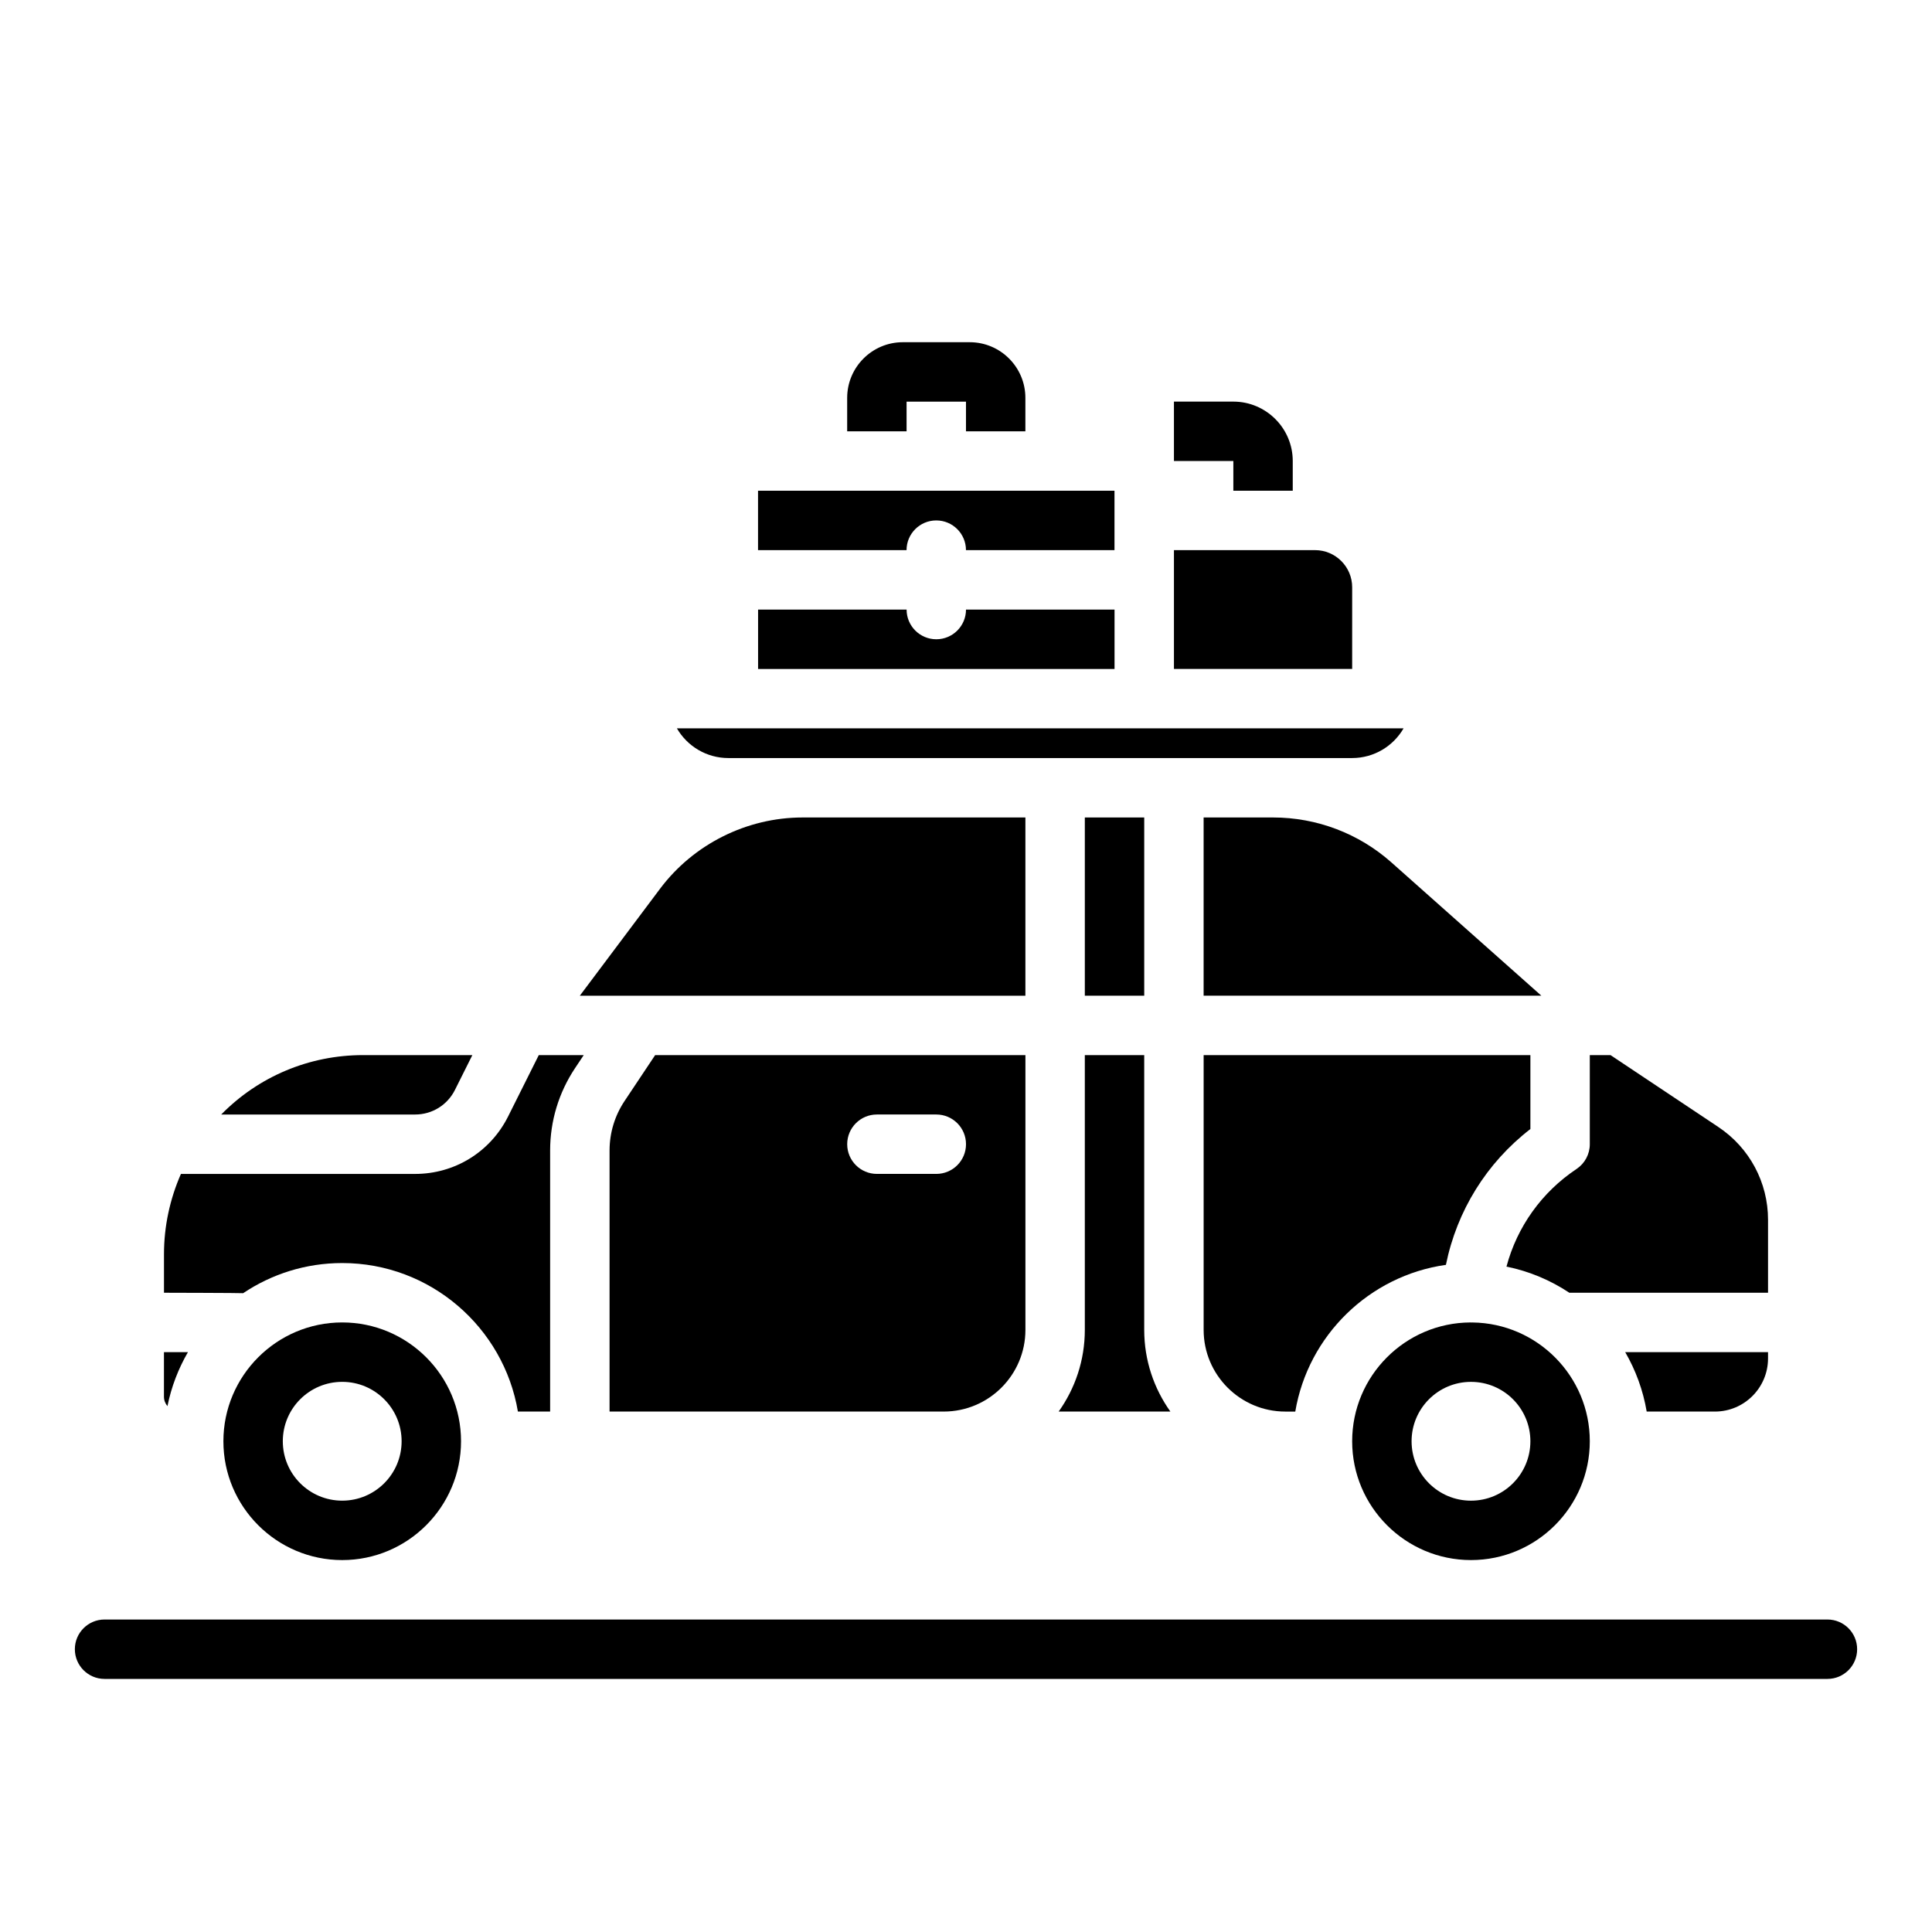
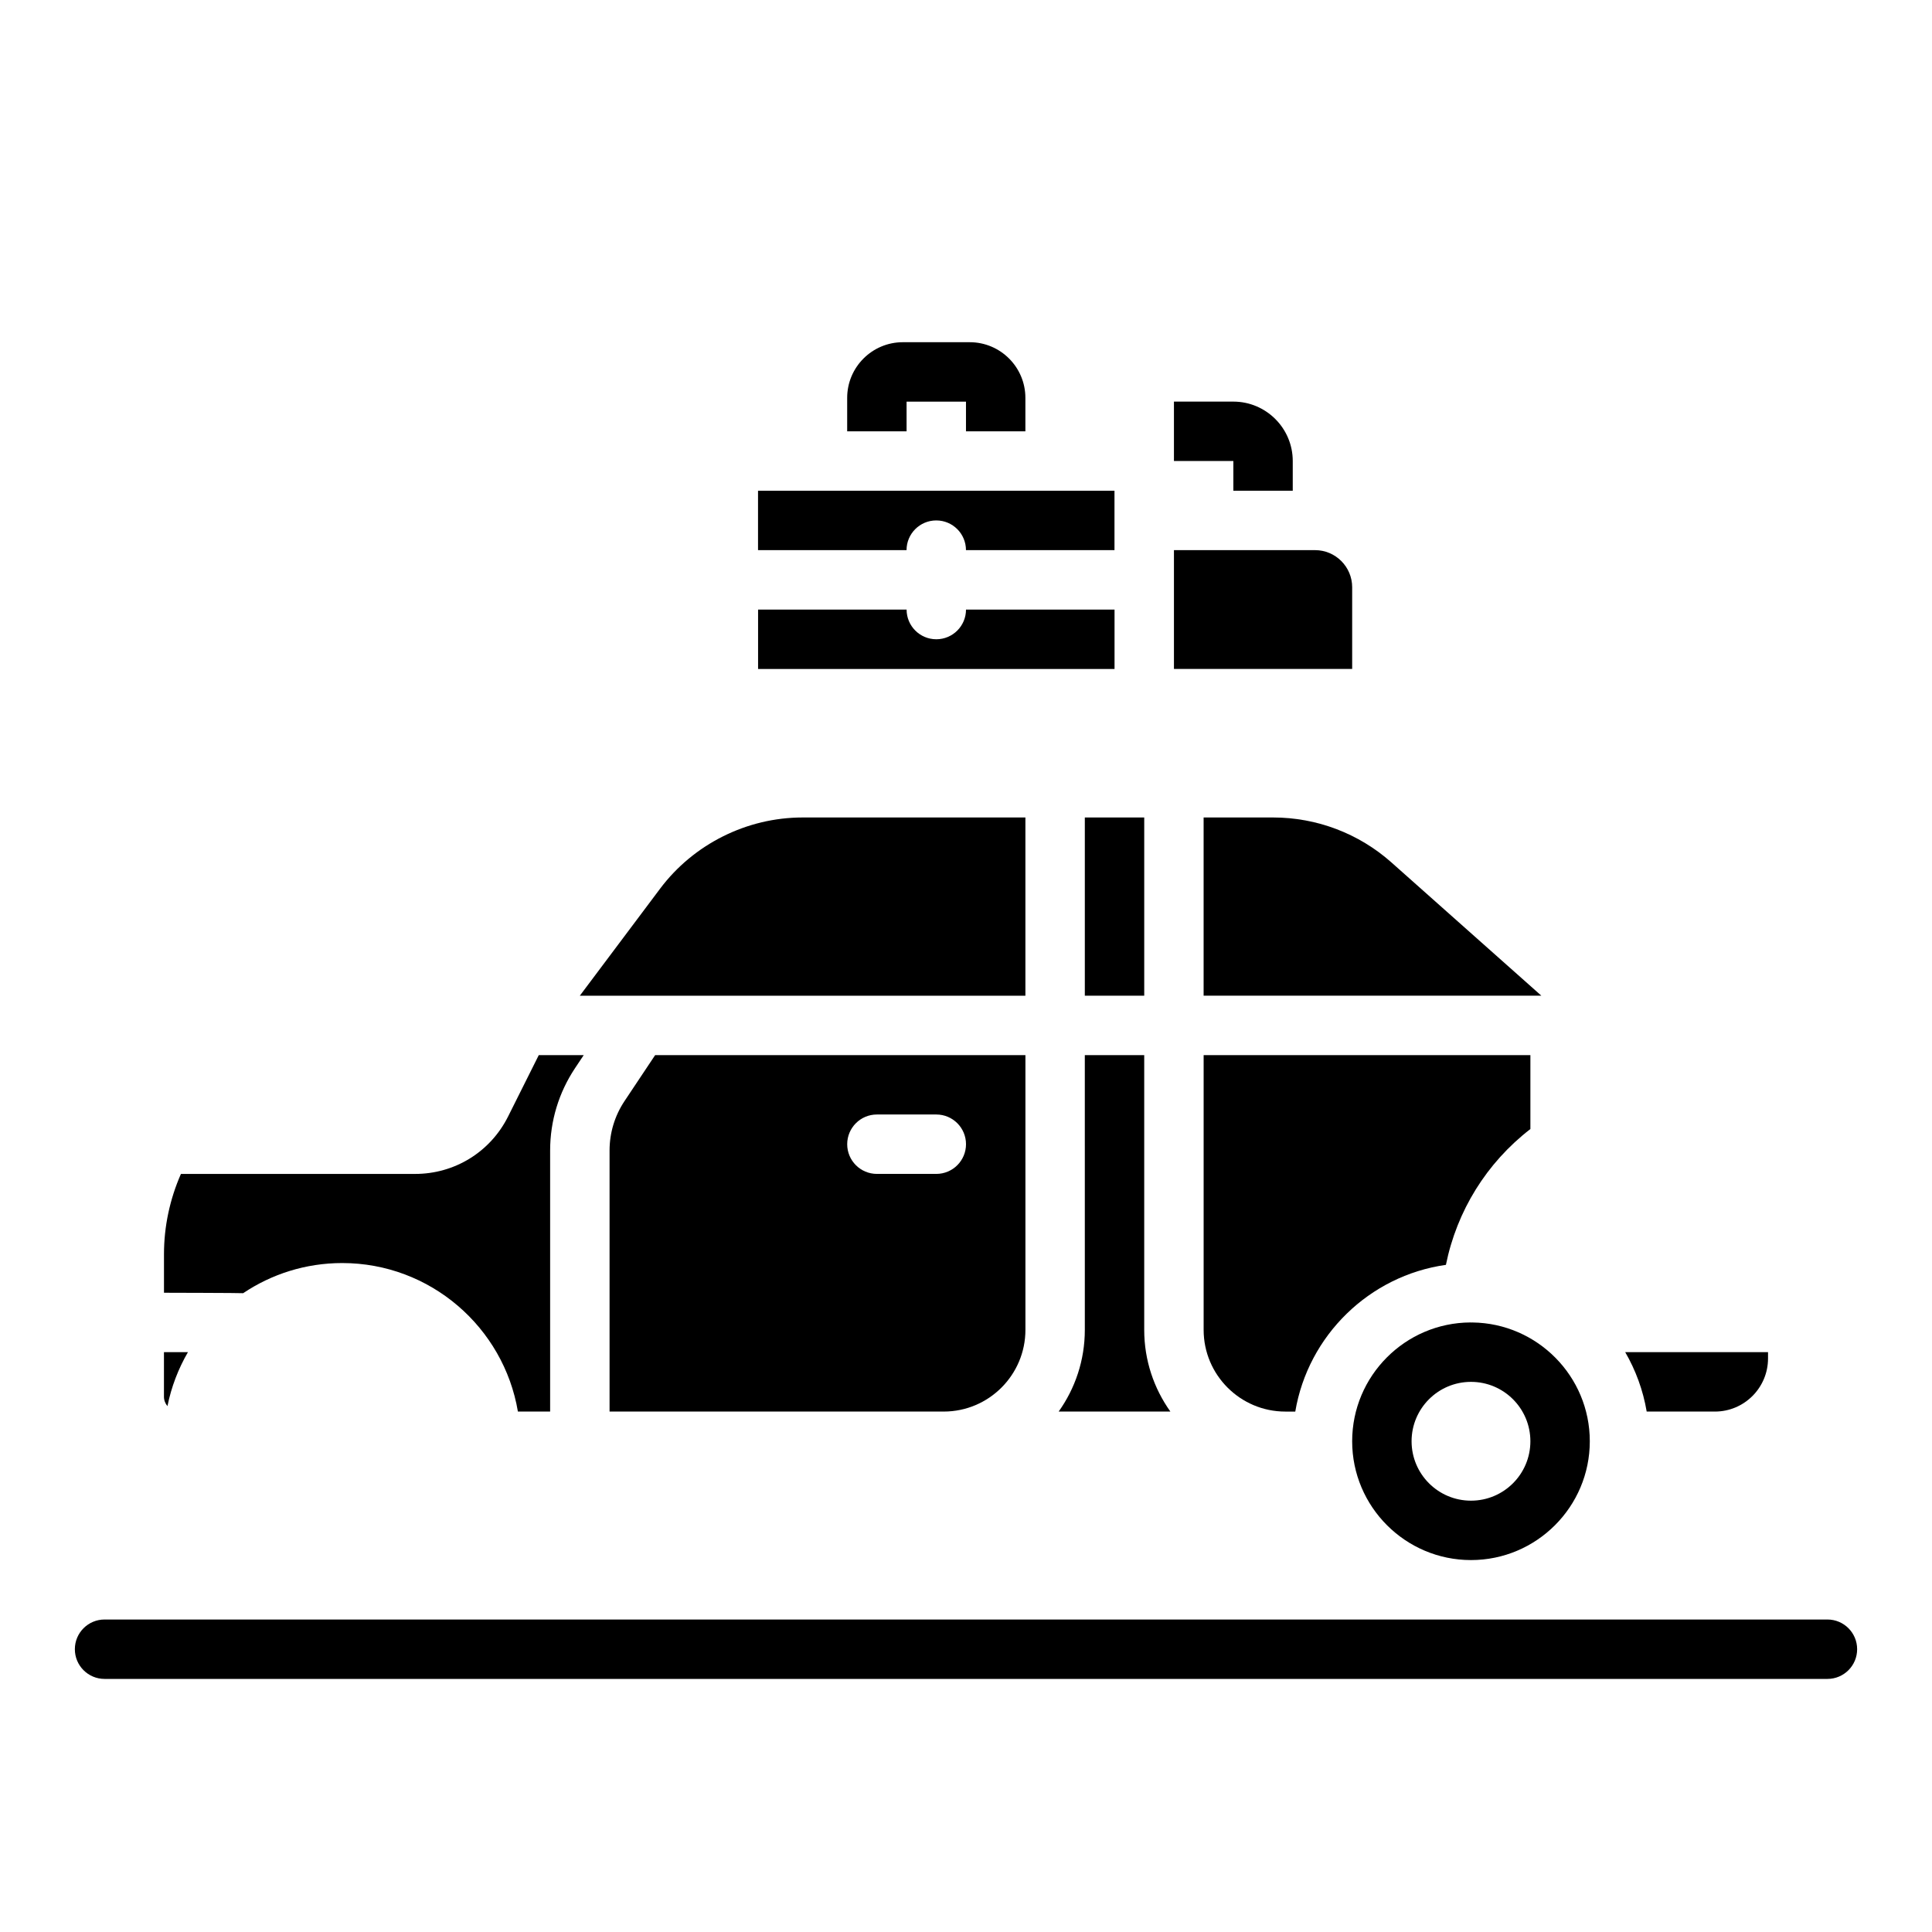
<svg xmlns="http://www.w3.org/2000/svg" fill="#000000" width="800px" height="800px" version="1.1" viewBox="144 144 512 512">
  <g>
    <path d="m481.38 360.64h-18.41v47.23h89.504l-39.715-35.301c-8.656-7.695-19.801-11.93-31.379-11.93z" />
-     <path d="m337.02 344.89h165.31c5.816 0 10.906-3.168 13.633-7.871h-192.58c2.727 4.703 7.816 7.871 13.633 7.871z" />
    <path d="m431.49 496.43c0 8.062-2.574 15.535-6.934 21.648h29.609c-4.359-6.113-6.934-13.582-6.934-21.648v-72.816h-15.742z" />
    <path d="m431.49 360.64h15.742v47.23h-15.742z" />
    <path d="m439.36 305.54h-39.359c0 4.348-3.523 7.871-7.871 7.871s-7.871-3.523-7.871-7.871h-39.359v15.742h94.465v-15.742z" />
    <path d="m502.34 299.63c0-5.426-4.414-9.84-9.84-9.84h-37.391v31.488h47.23z" />
    <path d="m305.54 448.89v69.188h88.559c11.938 0 21.648-9.711 21.648-21.648v-72.816h-98.125l-8.117 12.18c-2.594 3.891-3.965 8.422-3.965 13.102zm70.848-9.535h15.742c4.348 0 7.871 3.523 7.871 7.871 0 4.348-3.523 7.871-7.871 7.871h-15.742c-4.348 0-7.871-3.523-7.871-7.871 0-4.348 3.523-7.871 7.871-7.871z" />
    <path d="m392.12 281.92c4.348 0 7.871 3.523 7.871 7.871h39.359v-15.742h-94.465v15.742h39.359c0-4.348 3.523-7.871 7.871-7.871z" />
    <path d="m415.74 360.64h-59.039c-14.789 0-28.914 7.062-37.785 18.891l-21.254 28.34h118.08v-47.23z" />
    <path d="m549.57 443.2v-19.582h-86.594v72.816c0 11.938 9.711 21.648 21.648 21.648h2.637c3.398-20.156 19.594-36.008 39.922-38.883 2.894-14.309 10.777-27.027 22.387-35.996z" />
    <path d="m289.79 518.08v-69.188c0-7.797 2.285-15.348 6.609-21.832l2.297-3.445h-11.914l-8.129 16.258c-4.699 9.395-14.141 15.23-24.645 15.23h-62.059c-2.934 6.668-4.492 13.922-4.492 21.266v10.223s20.559 0.047 20.98 0.117c7.512-5.043 16.543-7.988 26.25-7.988 23.363 0 42.805 17.051 46.562 39.359z" />
-     <path d="m599.4 442.68-28.598-19.066h-5.488v23.617c0 2.633-1.316 5.09-3.504 6.551-9.254 6.172-15.773 15.352-18.578 25.883 6.055 1.227 11.688 3.621 16.664 6.93h52.652v-19.348c0-9.895-4.914-19.074-13.145-24.562z" />
    <path d="m580.39 518.08h18.082c7.762 0 14.074-6.312 14.074-14.074v-1.668h-37.844c2.773 4.785 4.734 10.094 5.688 15.742z" />
    <path d="m534.24 494.47c-0.066 0-0.129 0.008-0.191 0.008-0.117 0-0.238-0.012-0.359-0.016-17.301 0.074-31.352 14.168-31.352 31.484 0 17.363 14.125 31.488 31.488 31.488s31.488-14.125 31.488-31.488c0-17.223-13.902-31.254-31.074-31.477zm-0.414 47.223c-8.695 0-15.742-7.051-15.742-15.742 0-8.695 7.051-15.742 15.742-15.742 8.695 0 15.742 7.051 15.742 15.742 0 8.695-7.051 15.742-15.742 15.742z" />
    <path d="m187.45 514.14c0 0.957 0.355 1.82 0.926 2.504 1.027-5.117 2.891-9.934 5.43-14.312h-6.356z" />
-     <path d="m234.69 494.46c-17.363 0-31.488 14.125-31.488 31.488s14.125 31.488 31.488 31.488 31.488-14.125 31.488-31.488-14.125-31.488-31.488-31.488zm0 47.23c-8.695 0-15.742-7.051-15.742-15.742 0-8.695 7.051-15.742 15.742-15.742 8.695 0 15.742 7.051 15.742 15.742 0 8.695-7.051 15.742-15.742 15.742z" />
-     <path d="m264.57 432.83 4.609-9.215h-28.973c-14.289 0-27.707 5.684-37.582 15.742h51.387c4.5 0 8.547-2.5 10.562-6.527z" />
    <path d="m628.29 588.93h-456.58c-4.348 0-7.871-3.523-7.871-7.871 0-4.348 3.523-7.871 7.871-7.871h456.58c4.348 0 7.871 3.523 7.871 7.871 0 4.348-3.523 7.871-7.871 7.871z" />
    <path d="m400.99 234.69h-17.73c-8.137 0-14.75 6.613-14.75 14.75v8.867h15.742v-7.871h15.742v7.871h15.742v-8.867c0-8.137-6.613-14.75-14.75-14.75z" />
    <path d="m470.85 250.43h-15.742v15.742h15.742v7.871h15.742v-7.871c0-8.68-7.066-15.742-15.742-15.742z" />
  </g>
</svg>